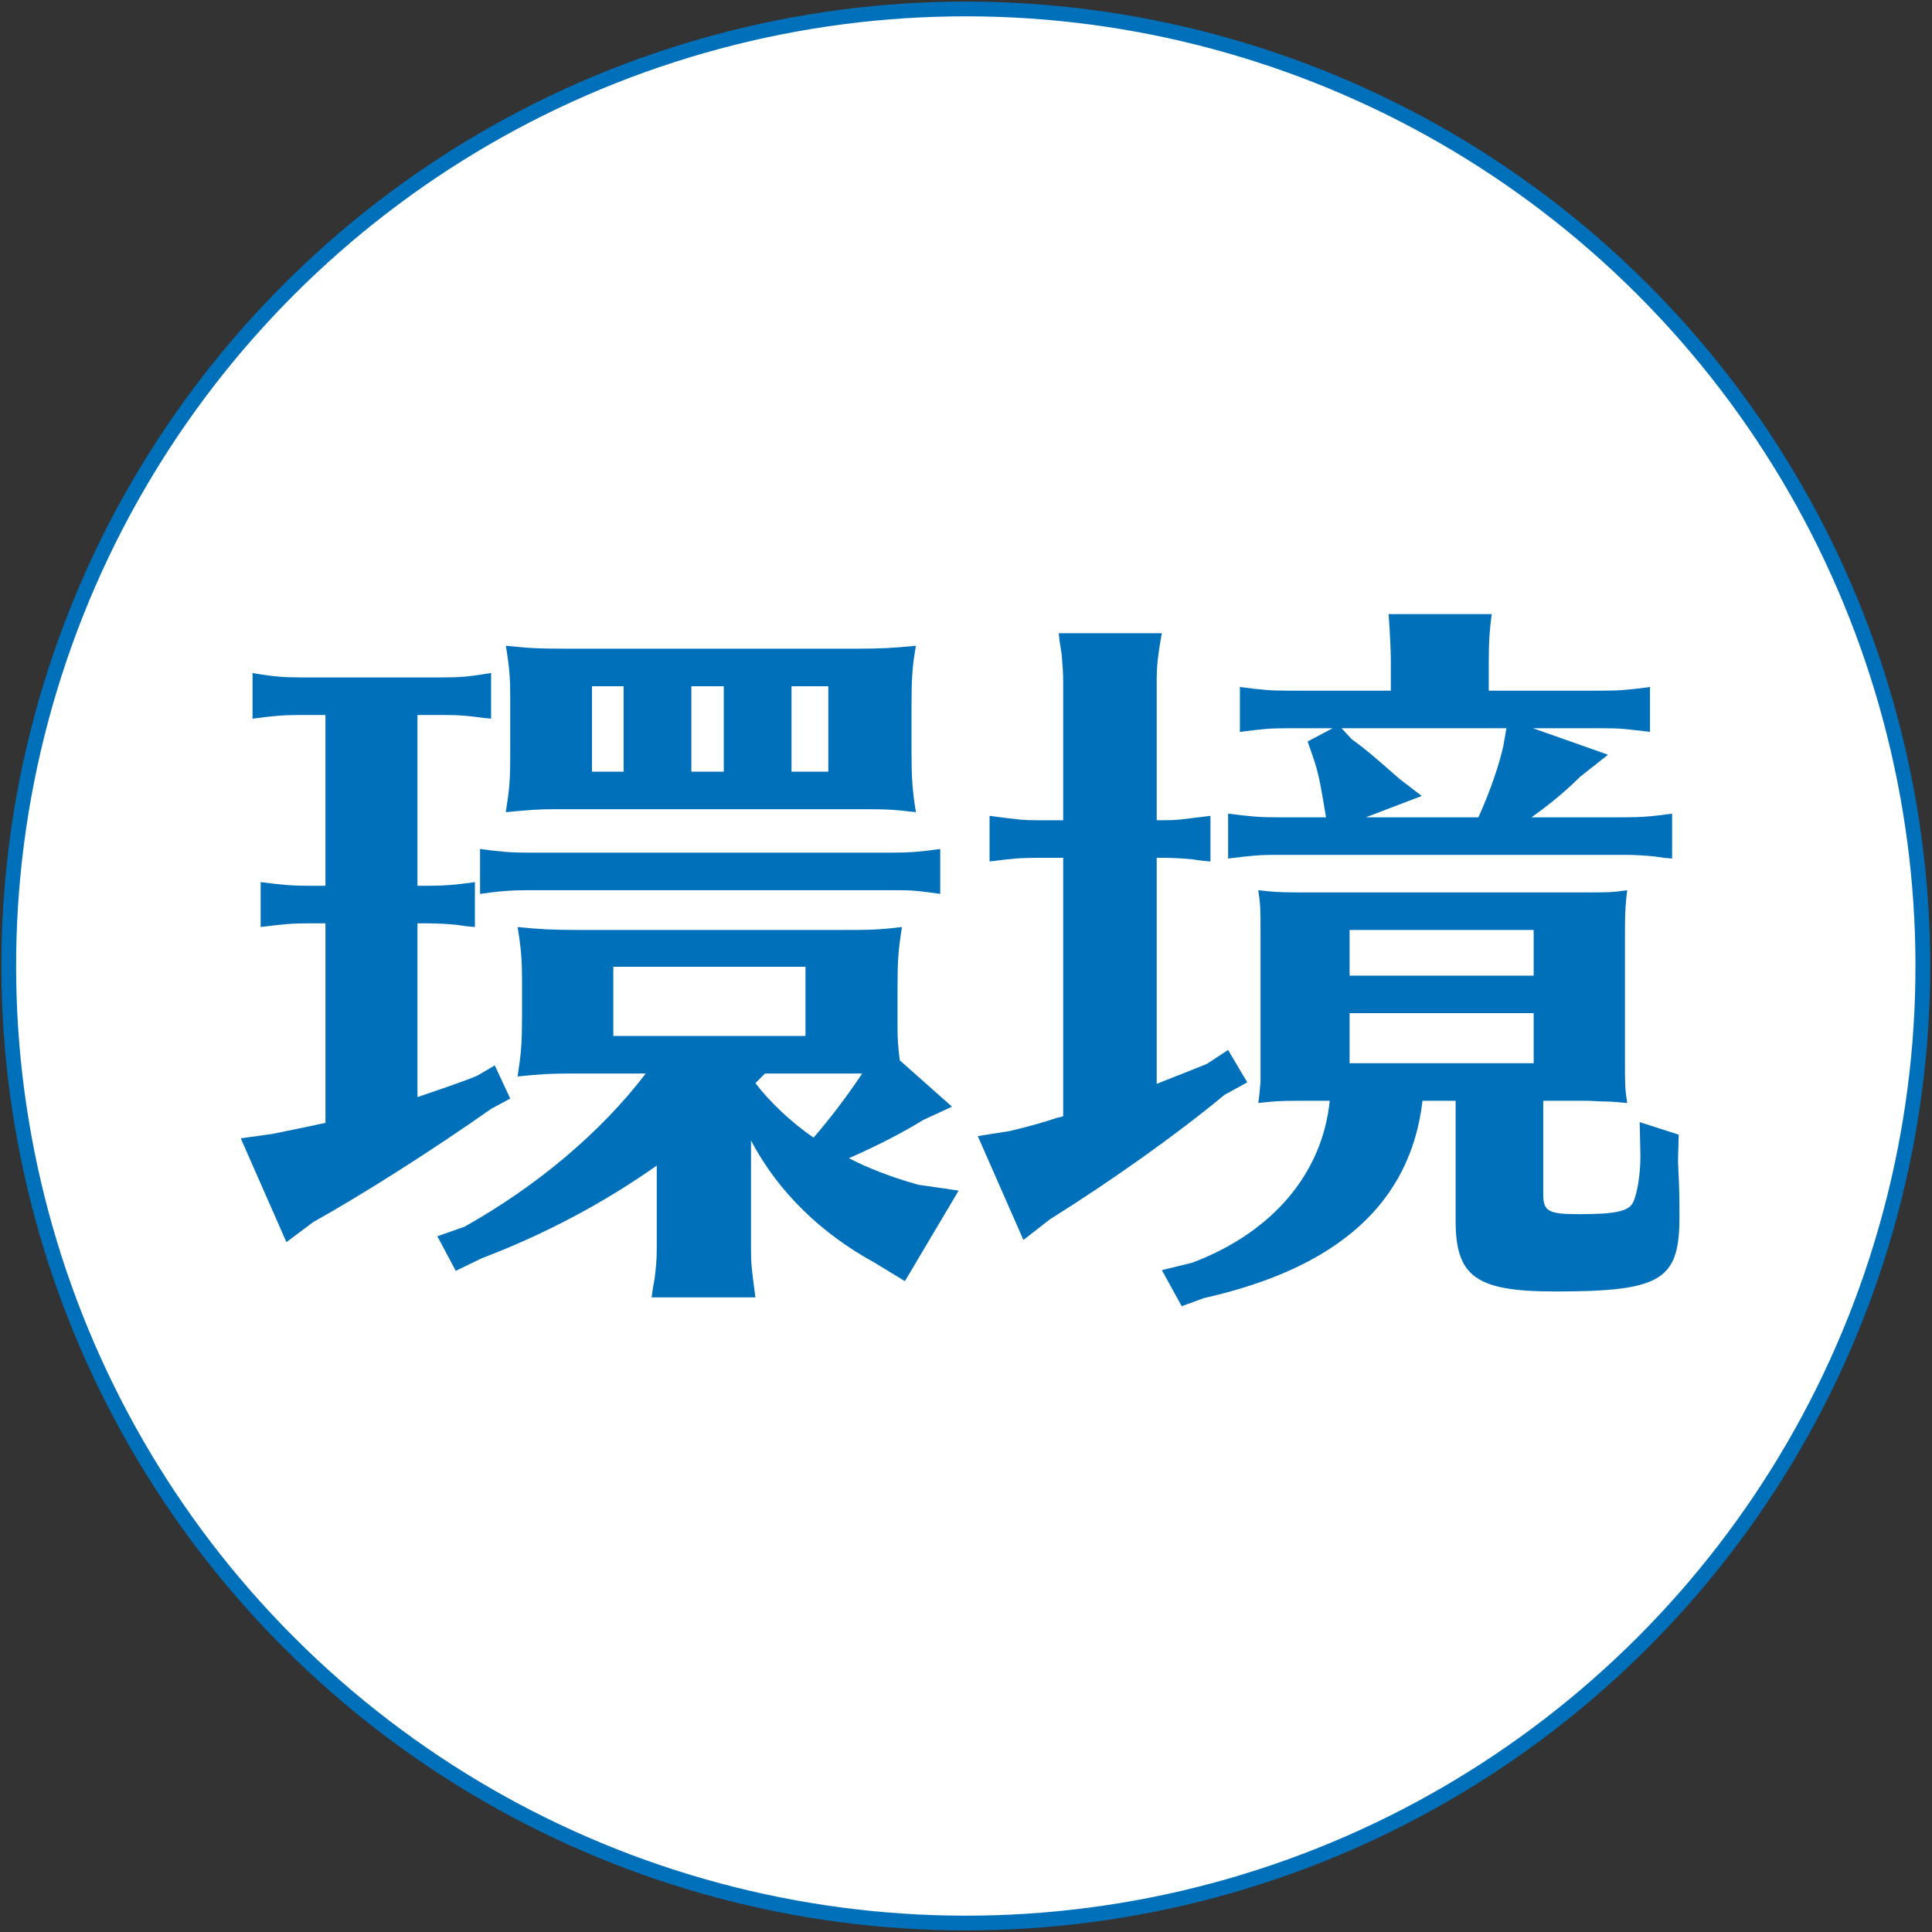
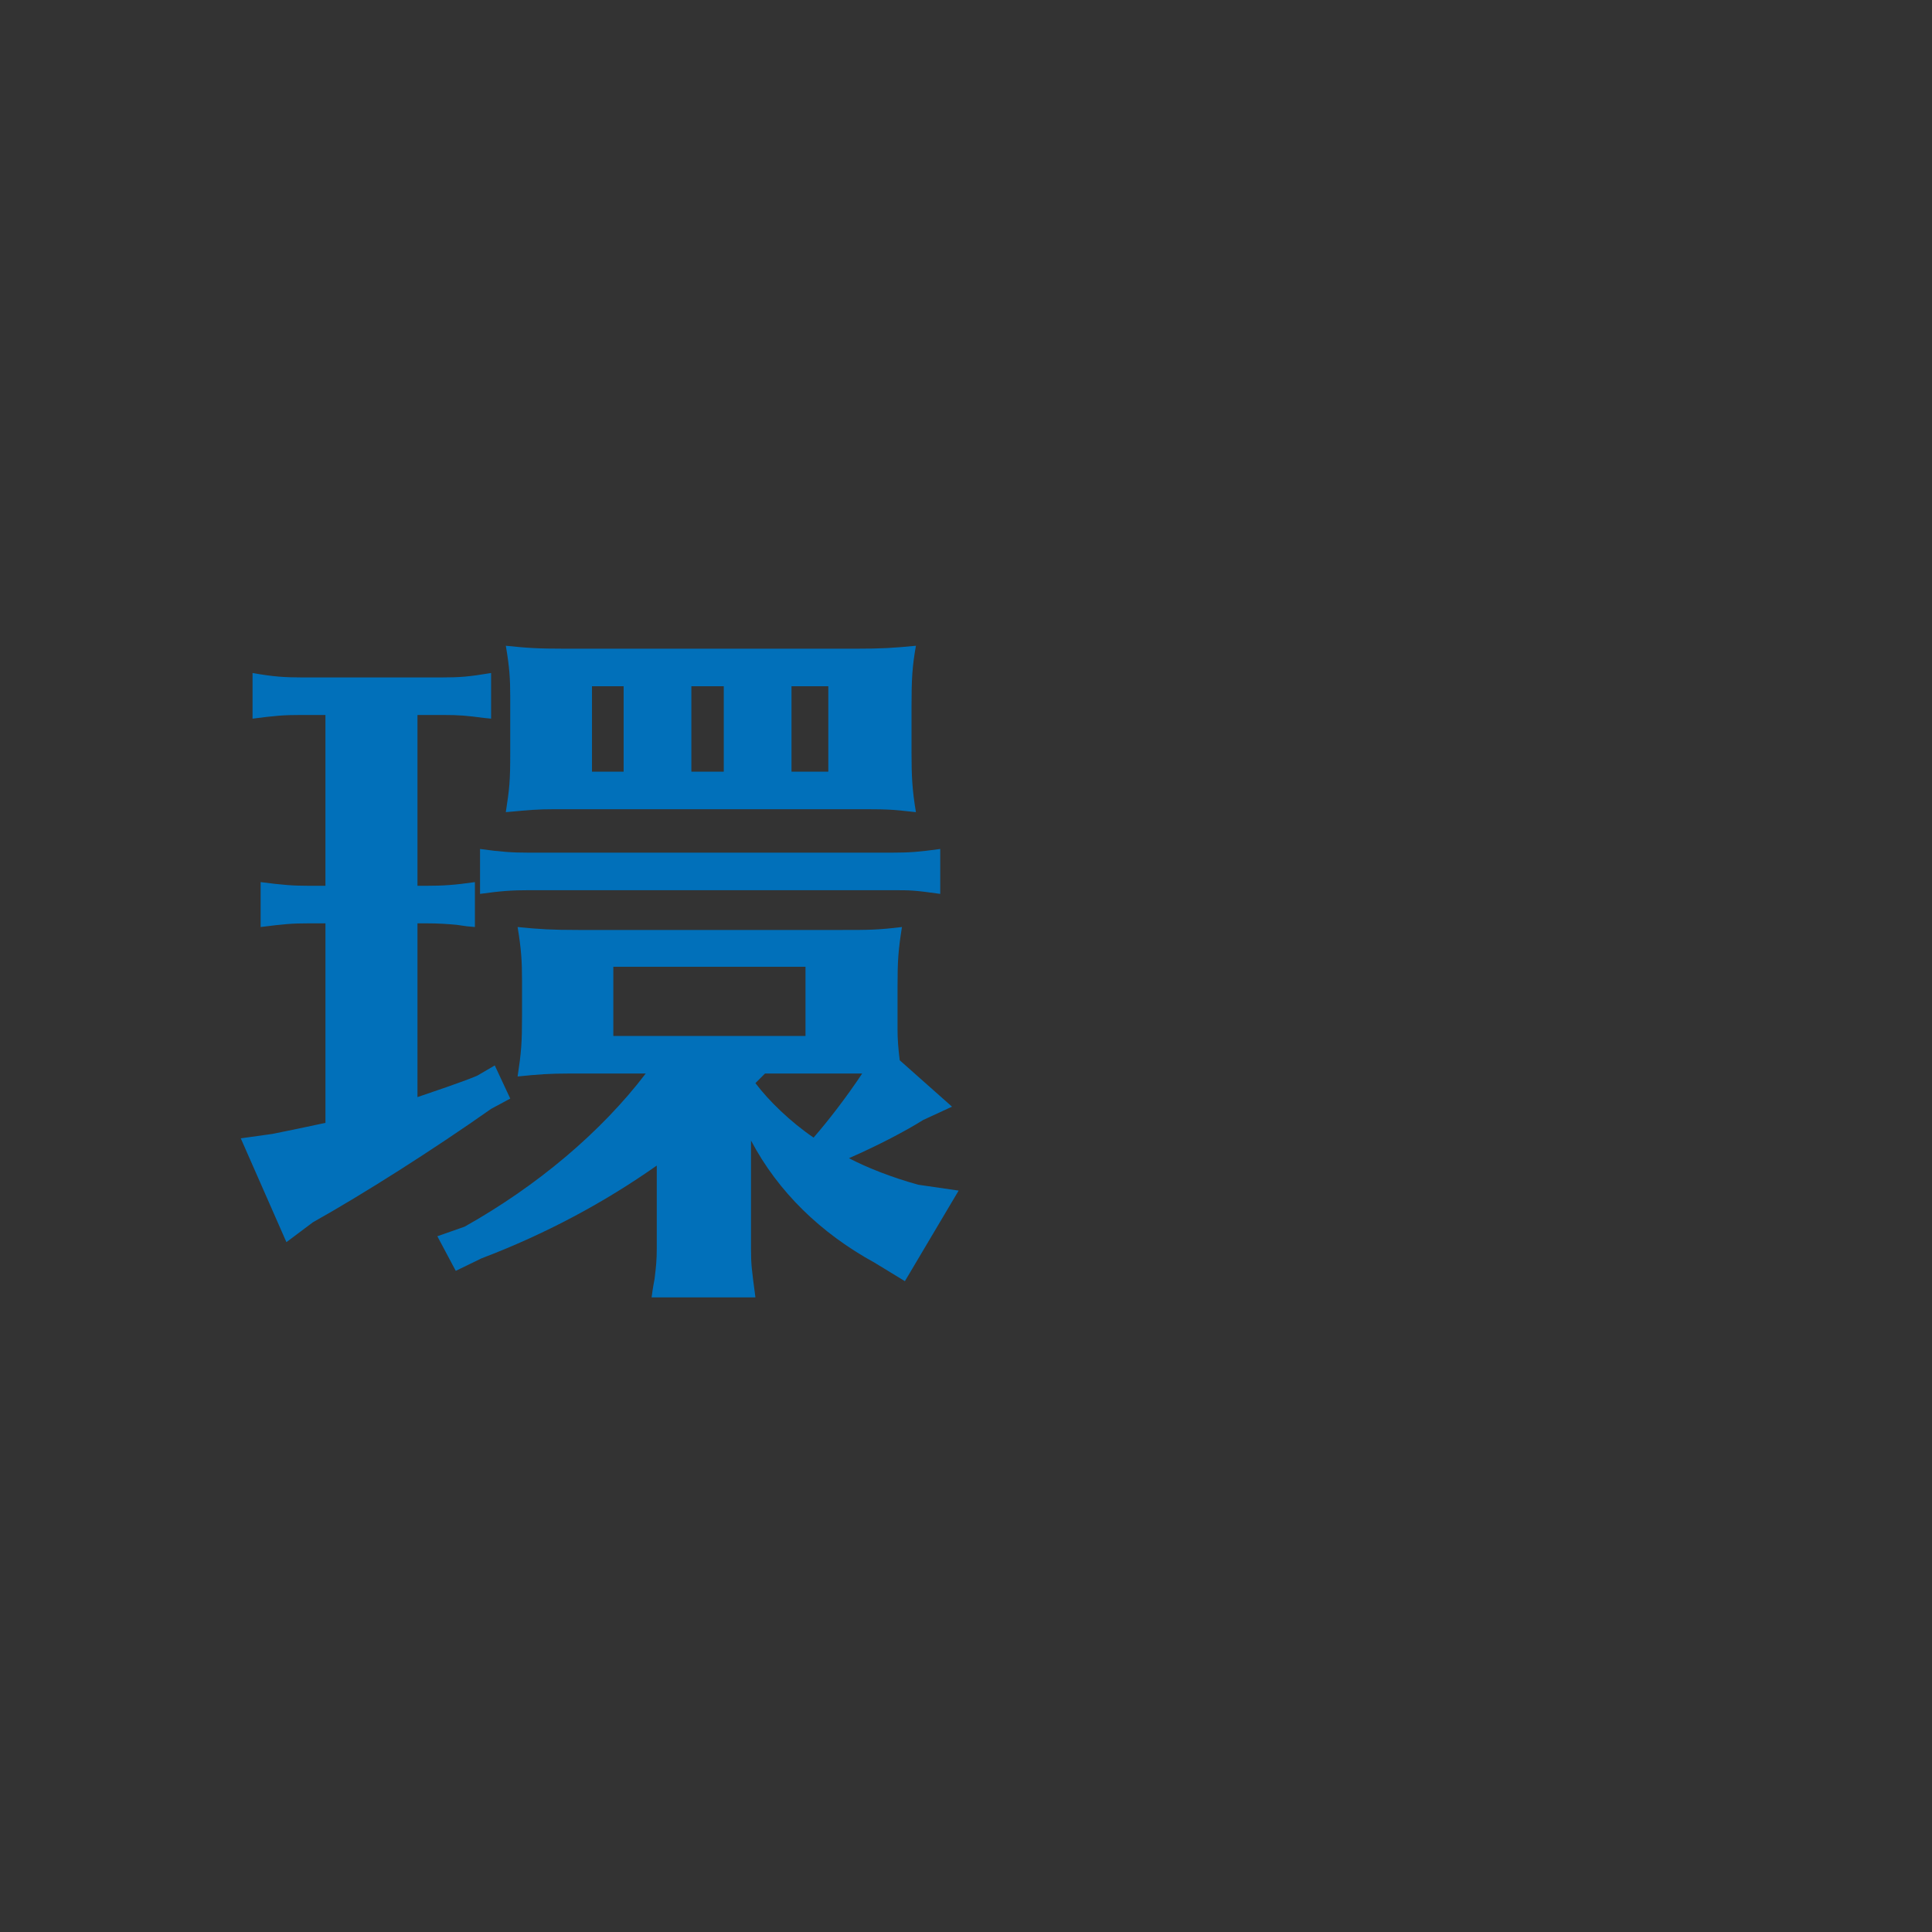
<svg xmlns="http://www.w3.org/2000/svg" version="1.1" id="レイヤー_1" x="0px" y="0px" width="328px" height="328px" viewBox="0 0 328 328" enable-background="new 0 0 328 328" xml:space="preserve">
  <rect x="0" y="0" width="328" height="328" fill="#333333" stroke="none" />
  <g>
-     <ellipse transform="matrix(0.707 -0.707 0.707 0.707 -67.931 164)" fill-rule="evenodd" clip-rule="evenodd" fill="#FFFFFF" stroke="#0170BA" stroke-width="2.5" stroke-miterlimit="10" cx="164" cy="164" rx="162.5" ry="162.5" />
    <g>
      <g>
        <path fill="#0170BA" d="M70.875,186.257c2.5-0.875,7.125-2.375,10.125-3.625l3-1.75l2.625,5.625l-3.25,1.75     c-9.75,6.875-21.75,14.5-30.25,19.25l-4.5,3.375l-7.75-17.625l5.375-0.75c3.125-0.625,5.5-1.125,9-1.875v-33.875H52.5     c-3,0-4.25,0.125-8.25,0.625v-7.625c3.875,0.5,5.5,0.625,8.25,0.625h2.75v-29h-4.125c-3,0-4.375,0.125-8.25,0.625v-7.75     c3.5,0.625,5.5,0.75,8.25,0.75h24c3,0,4.5-0.125,8.25-0.75v7.75l-1.25-0.125c-2.875-0.375-4-0.5-7-0.5h-4.25v29h1.5     c2.875,0,4.75-0.125,8.25-0.625v7.625l-1.375-0.125l-1.75-0.25c-1.375-0.125-3-0.25-5.125-0.25h-1.5V186.257z M156.75,190.132     c-3,1.875-7.5,4.25-12.625,6.5c3.125,1.625,7.25,3.25,11.75,4.5l6.875,1l-9.125,15.375l-5.125-3.125c-9.125-5-16.375-12-21-20.75     v18.375c0,2.75,0.125,3.5,0.75,8.25h-17.625c0.125-0.875,0.125-1.125,0.5-3.125c0.25-2,0.375-3.25,0.375-5.125v-14.125     c-8.875,6.25-18.875,11.625-29.75,15.75l-4.375,2.125l-3.125-5.875l4.625-1.625c12.25-6.875,23.125-16,30.75-26H98.25H96.5     c-3.125,0-5,0.125-8.625,0.5c0.625-4.125,0.75-5.625,0.75-10.375v-4.625v-1.375c0-3.125-0.125-5.25-0.75-9     c3.75,0.375,5.75,0.5,10.375,0.5h44.625c4.625,0,6.125,0,10.25-0.5c-0.625,4-0.75,5.625-0.75,10.375v4.625v1.375v0.875     c0,1.875,0.125,3.375,0.375,5.375l8.875,7.875L156.75,190.132z M159.625,151.757c-4.5-0.625-4.875-0.625-8.25-0.625H89.75     c-2.875,0-4.625,0.125-8.25,0.625v-7.625c3.625,0.5,5.5,0.625,8.25,0.625h61.625c3,0,4.625-0.125,8.25-0.625V151.757z      M154.75,127.632c0,4.25,0.125,6.5,0.75,10.25c-4.375-0.5-4.875-0.5-10.375-0.5h-49h-2c-2.875,0-4.125,0.125-8.25,0.5     c0.625-4.125,0.75-5.125,0.75-10.25v-7.5v-1.75c0-3.125-0.125-5.125-0.75-8.75c3.625,0.375,5.375,0.5,10.25,0.5h49     c4.625,0,6.5-0.125,10.375-0.5c-0.625,3.5-0.75,5.625-0.75,10.5V127.632z M105.875,116.507H100.5v14.5h5.375V116.507z      M136.75,164.132h-32.625v11.75h32.625V164.132z M122.875,116.507h-5.5v14.5h5.5V116.507z M128.25,183.882     c2.25,3,6,6.625,9.875,9.25c2.5-2.875,5.5-6.75,8.25-10.875h-3.5h-13l-0.625,0.625L128.25,183.882z M140.625,116.507h-6.25v14.5     h6.25V116.507z" />
-         <path fill="#0170BA" d="M196.375,184.007c4.375-1.75,5.125-2,8.5-3.375l3.625-2.375l3.25,5.5l-3.875,2.125     c-8.125,6.75-19.25,14.625-29.625,21.125l-4.5,3.5L166,192.882l5.5-0.875c3.625-0.875,5.75-1.5,8-2.25     c0.625-0.125,0.625-0.125,1-0.25v-43.875h-4.25c-3,0-4.375,0.125-8.25,0.625v-7.75c4.75,0.625,5.625,0.75,8.25,0.75h4.25v-23.375     c0-1.75-0.125-3.125-0.25-4.75l-0.375-2.375l-0.125-1.25h17.5c-0.75,4.125-0.875,5.75-0.875,8.375v23.375h0.875     c2.75,0,3.125-0.125,8.25-0.75v7.75l-1.375-0.125l-1.75-0.25c-1.375-0.125-3-0.25-5.125-0.25h-0.875V184.007z M241.5,186.882     c-2,17.25-14.25,28.375-37.125,33.5l-3.75,1.375l-3.375-6.125l5.125-1.25c13.625-5.125,22.125-15.125,23.375-27.5h-5.5     c-3.5,0-4.125,0.125-6.625,0.375c0.25-1.625,0.25-2.5,0.375-3.5v-3.125v-22.875c0-3.375,0-4-0.375-6.625     c2.125,0.25,3.375,0.375,6.625,0.375h49.375c3.25,0,4.125,0,6.625-0.375c-0.25,2.125-0.375,3.5-0.375,6.625v22.875     c0,3.25,0,4.25,0.375,6.625c-1.75-0.125-2.5-0.25-3.5-0.25c-0.5,0-0.625,0-3.125-0.125H262v15.875c0,2.875,0.875,3.375,6,3.375     c6.375,0,8.5-0.5,9.25-2s1.25-5,1.25-7.875l-0.125-5.75l6.625,2.125l-0.125,4.5c0.25,5.125,0.25,6.25,0.25,9.5     c0,10.75-3.125,12.625-21.125,12.625c-13.375,0-16.875-2.5-16.875-12v-20.375H241.5z M236.125,112.132     c0-1.625-0.125-4.25-0.375-7.875h17.5c-0.375,2.875-0.5,4.625-0.5,8.125v4.875h19.125c3.125,0,4.5-0.125,8.25-0.625v7.625     c-4.25-0.5-4.875-0.625-8.25-0.625H260.25l12.75,4.5l-4.75,3.75c-2,2-4.875,4.5-8.25,6.875h15.625c2.875,0,4.75-0.125,8.25-0.625     v7.625l-1.375-0.125l-1.75-0.25c-1.375-0.125-3-0.25-5.125-0.25H216.75c-3,0-4.25,0.125-8.25,0.625v-7.625     c3.875,0.5,5.5,0.625,8.25,0.625h8.375c-1-6.125-1.375-7.75-2.125-10l-1-2.875l4.25-2.25h-7.5c-3.125,0-4.375,0.125-8.25,0.625     v-7.625c3.75,0.5,5.375,0.625,8.25,0.625h17.375V112.132z M229.5,125.507c2.375,1.75,3,2.25,8.125,6.75l3.75,2.875l-9.5,3.625     H251c2.125-4.75,3.625-9.25,4.25-12.25l0.5-2.875h-28L229.5,125.507z M260.375,157.882h-31.25v7.75h31.25V157.882z      M229.125,172.007v8.5h31.25v-8.5H229.125z" />
      </g>
    </g>
  </g>
</svg>